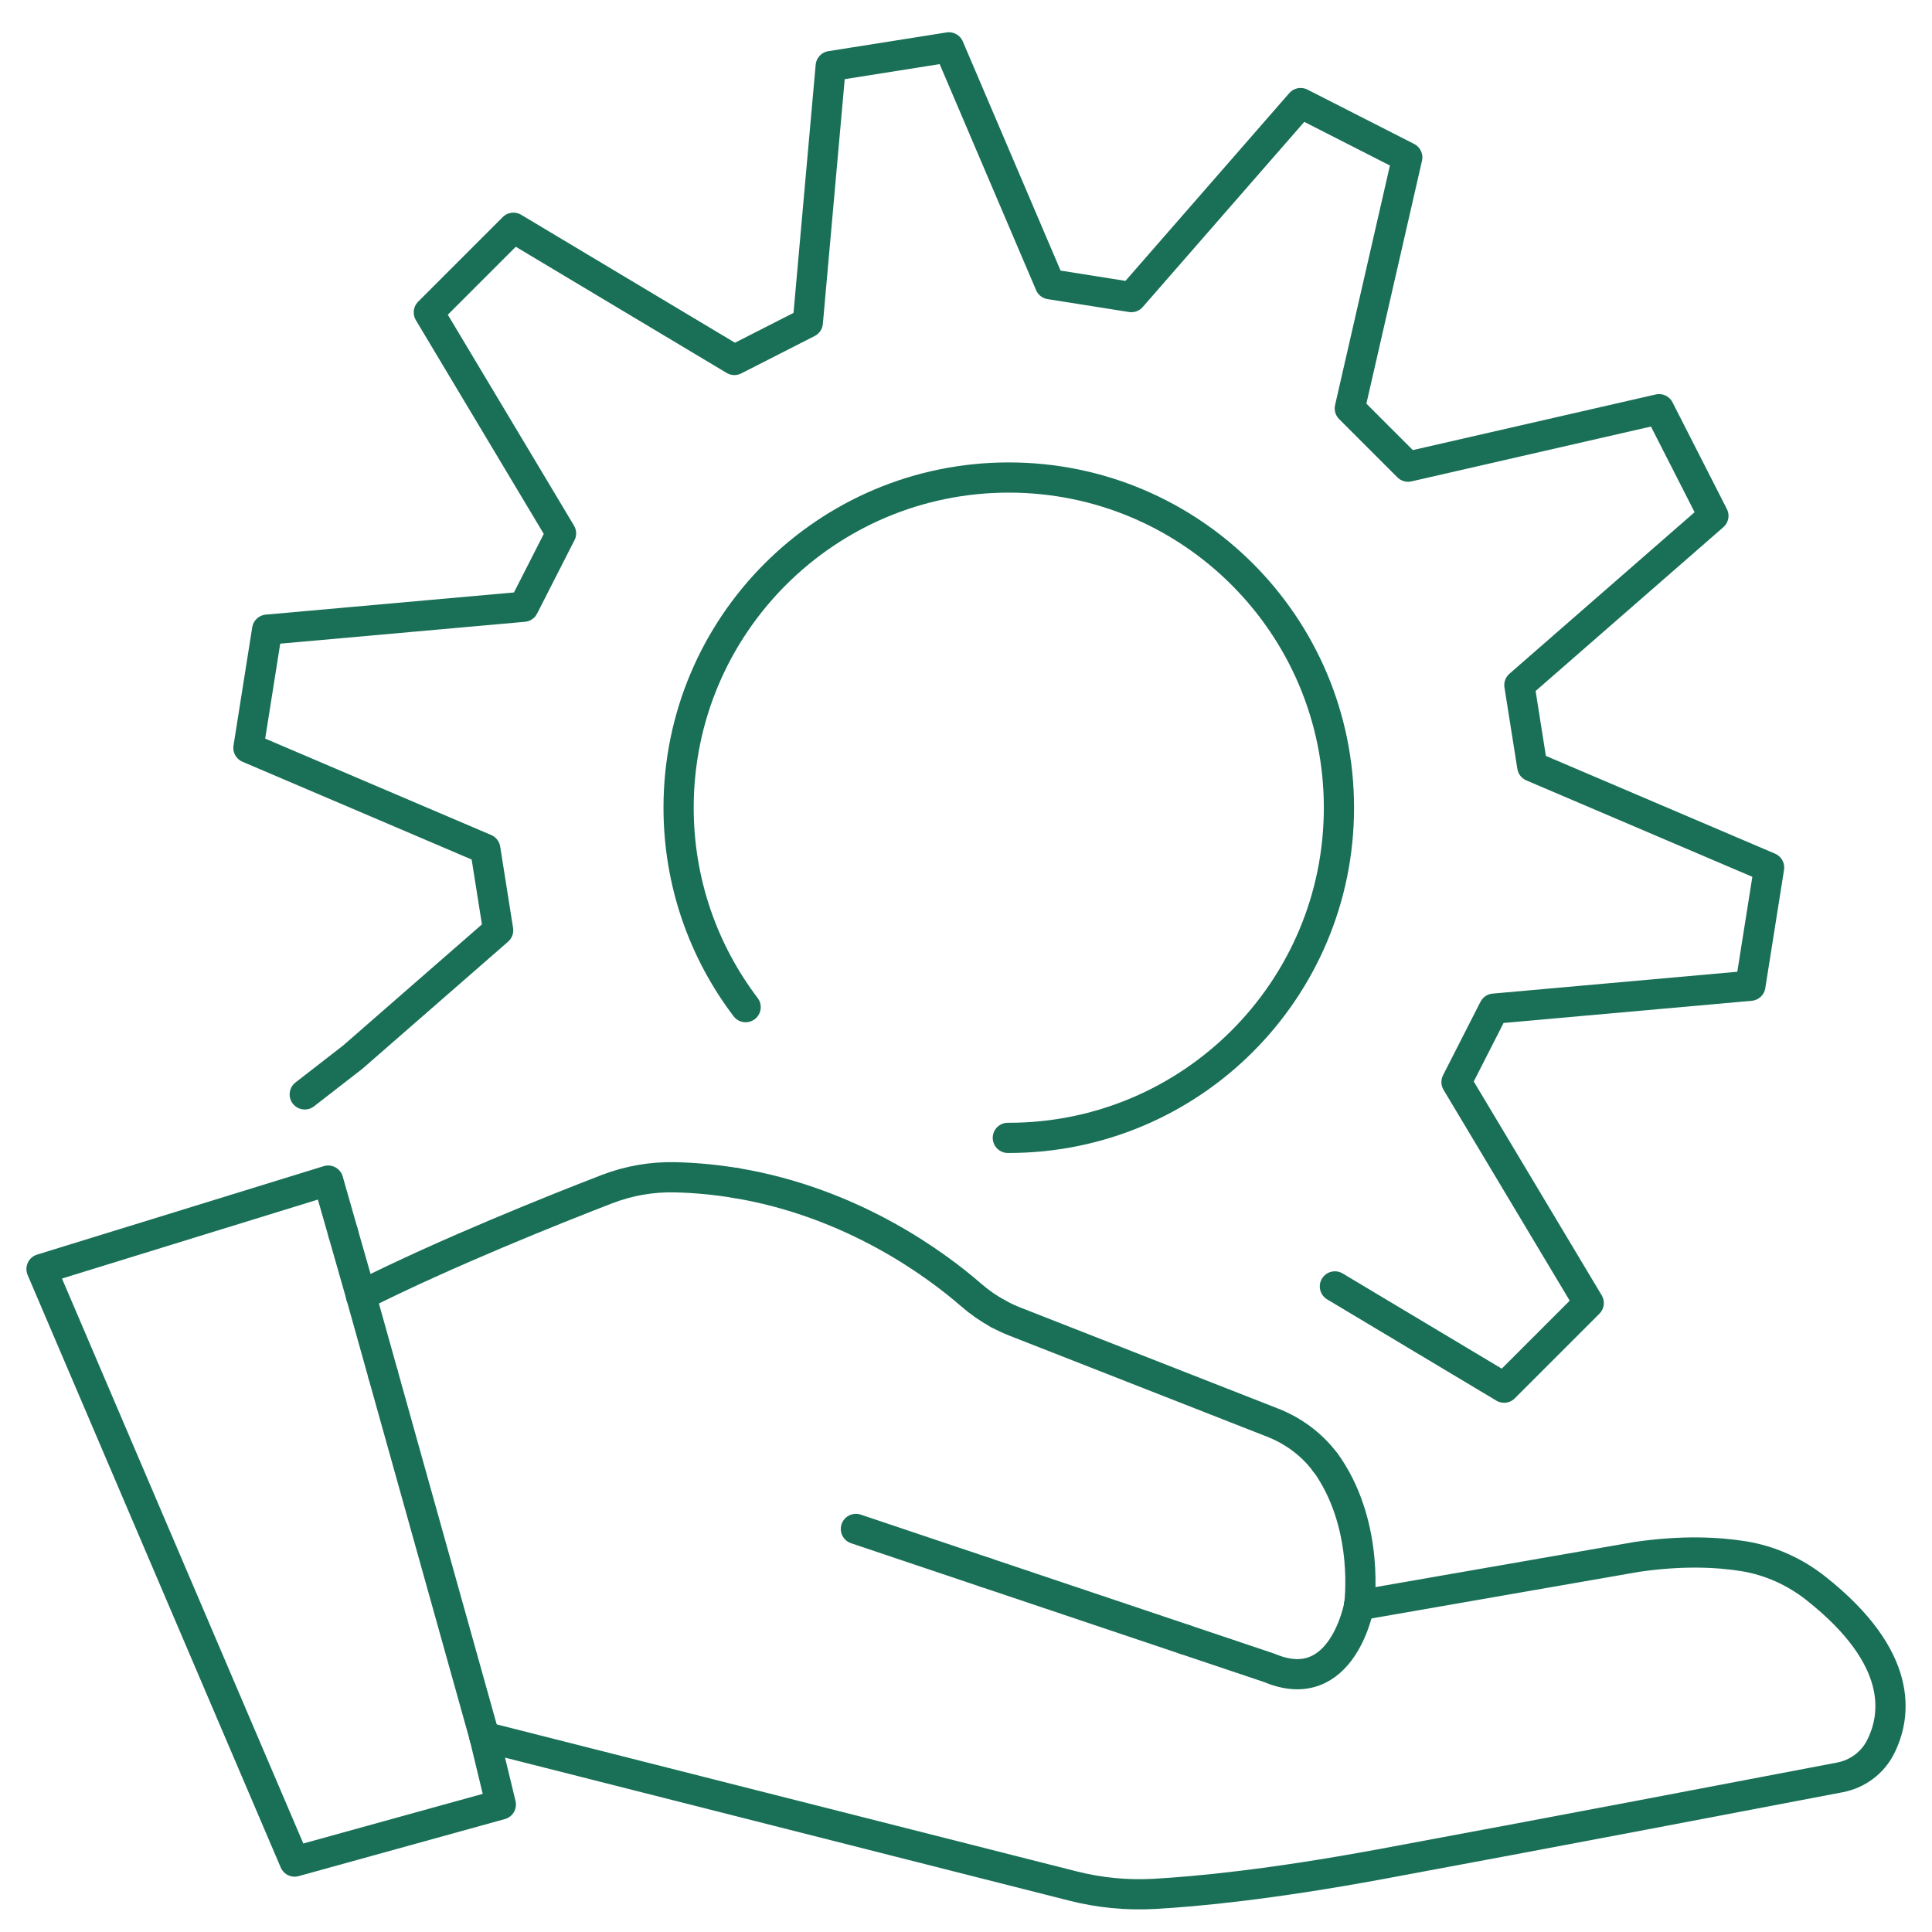
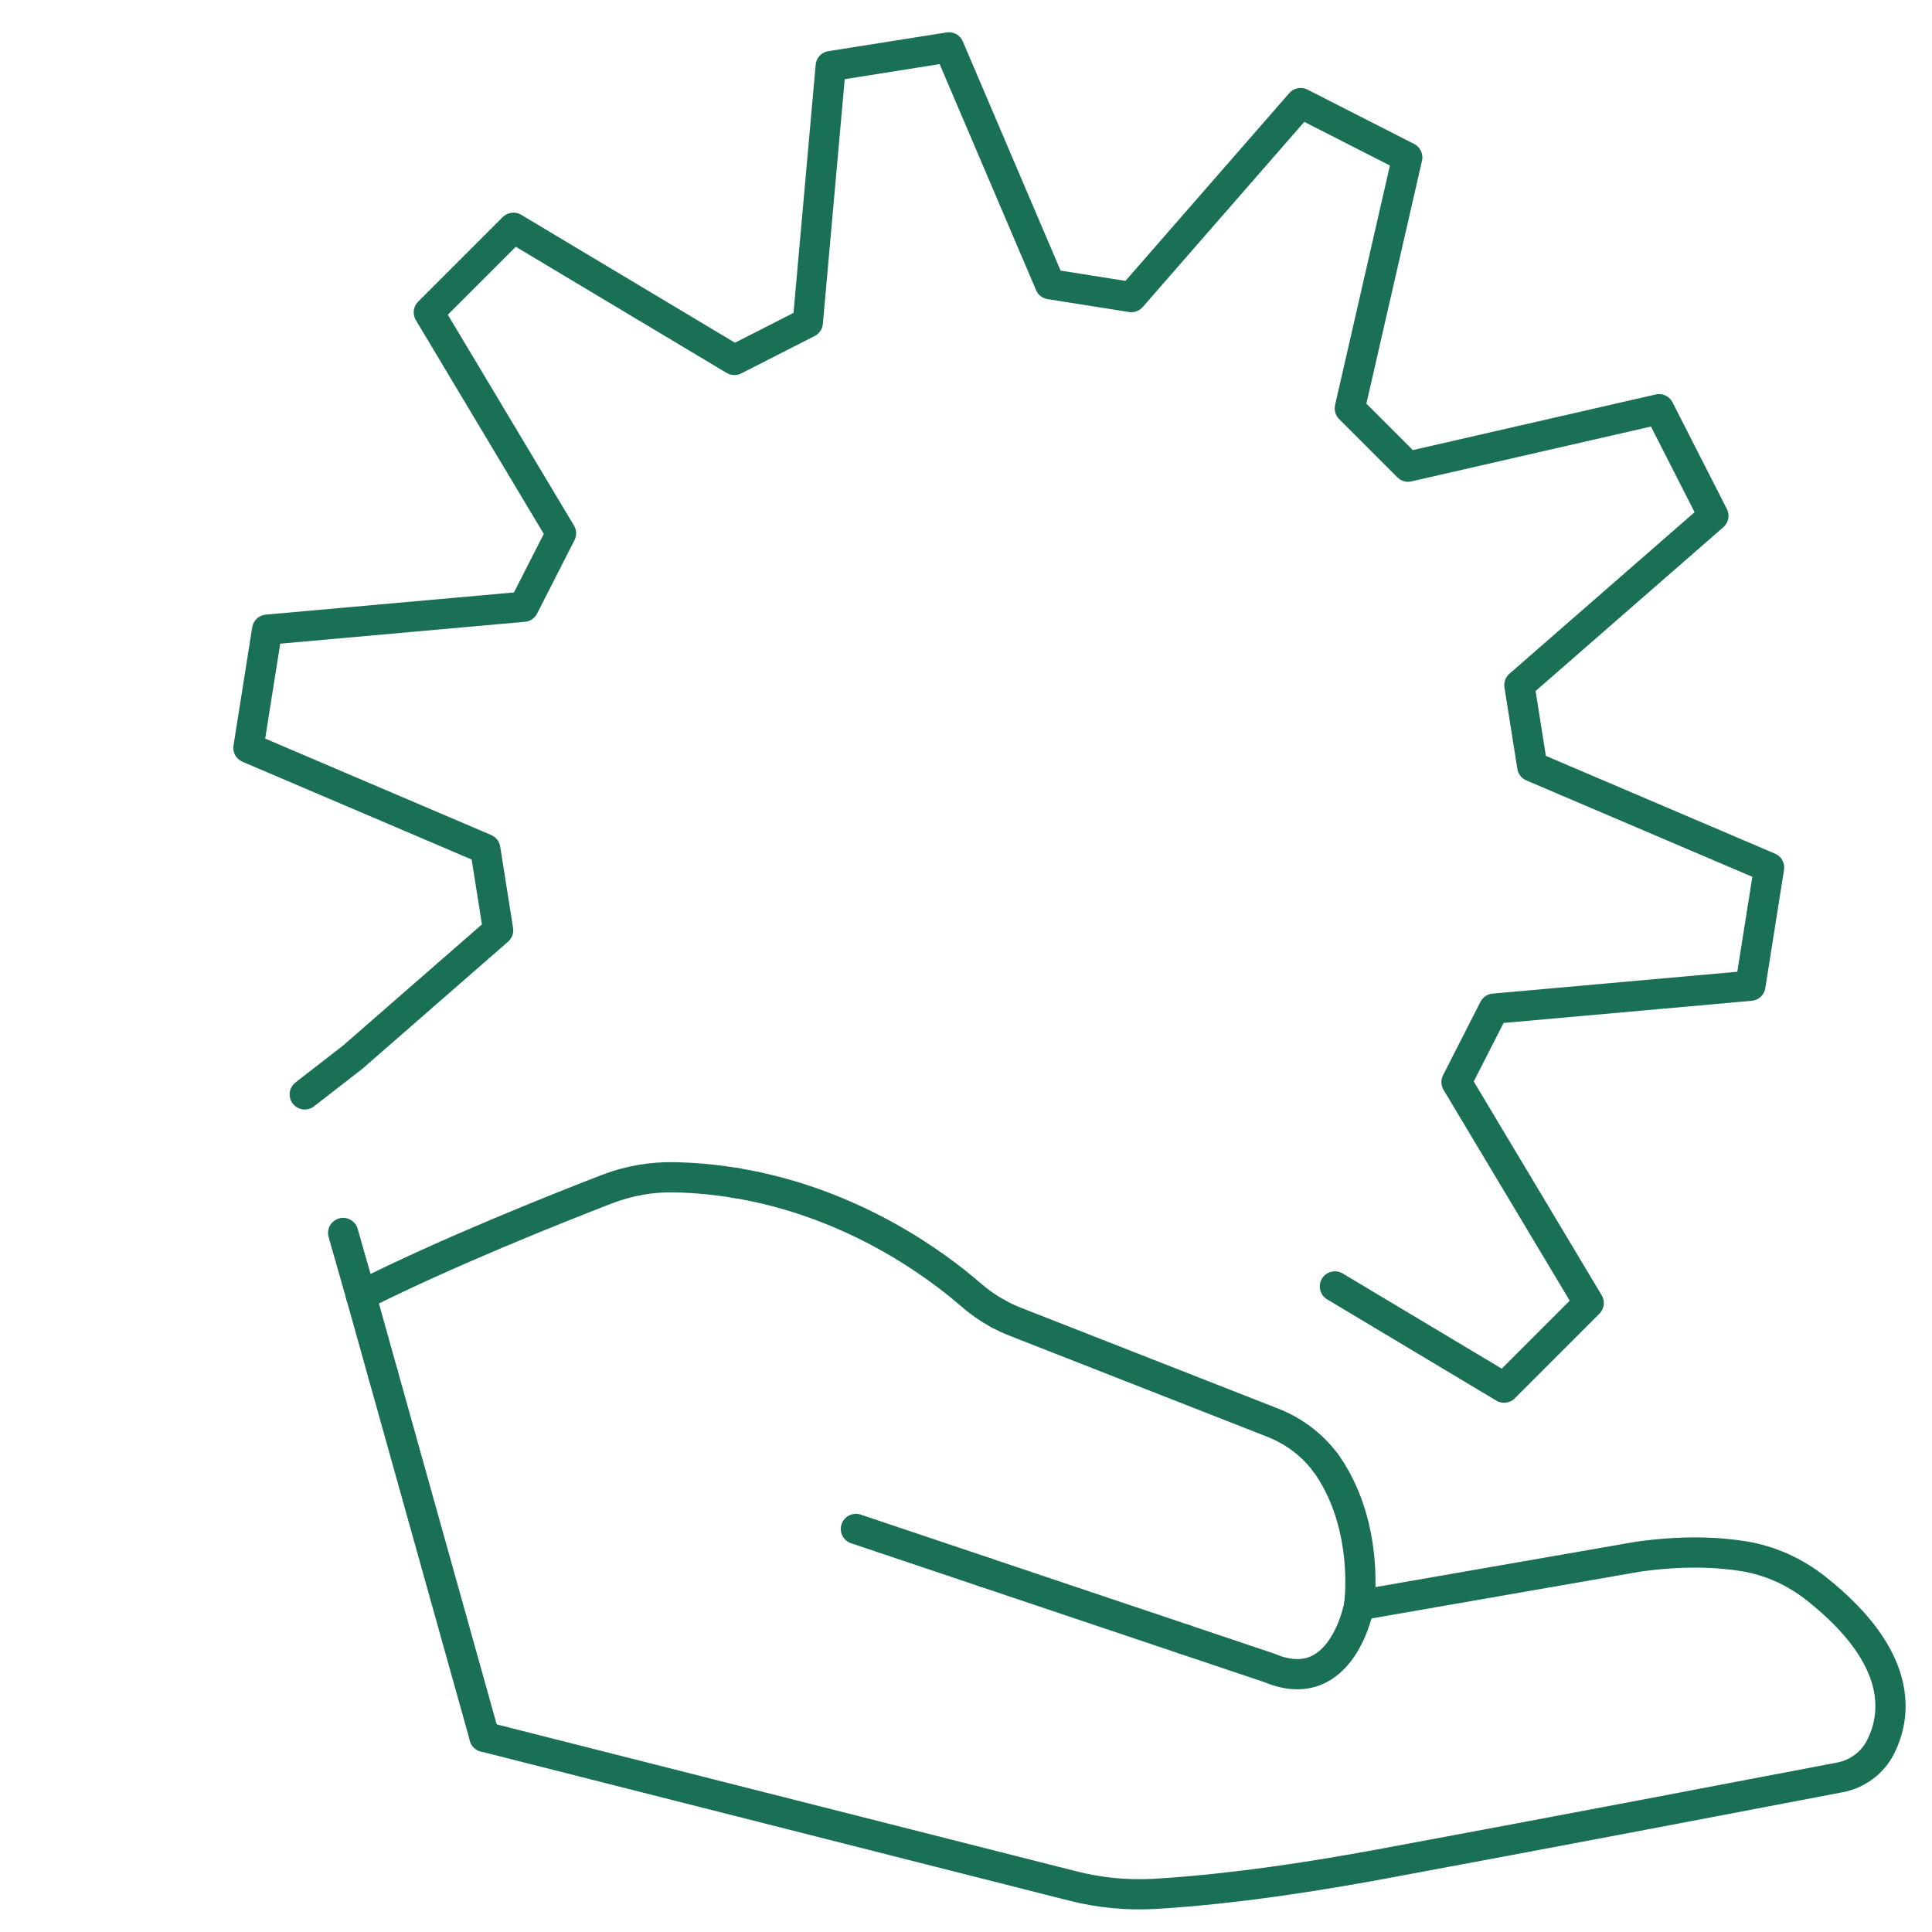
<svg xmlns="http://www.w3.org/2000/svg" version="1.1" id="Layer_1" x="0px" y="0px" viewBox="0 0 512 512" enable-background="new 0 0 512 512" xml:space="preserve">
  <g>
    <g>
      <path fill="none" stroke="#197056" stroke-width="8.004" stroke-linecap="round" stroke-linejoin="round" stroke-miterlimit="10" d="    M360.189,425.414c0,0,2.871-20.201-8.084-36.637c-0.288-0.432-0.603-0.84-0.912-1.254" />
      <path fill="none" stroke="#197056" stroke-width="8.004" stroke-linecap="round" stroke-linejoin="round" stroke-miterlimit="10" d="    M360.189,425.414c0,0-4.393,24.792-23.753,16.61l-22.458-7.548" />
      <line fill="none" stroke="#197056" stroke-width="8.004" stroke-linecap="round" stroke-linejoin="round" stroke-miterlimit="10" x1="261.252" y1="416.754" x2="226.824" y2="405.182" />
      <path fill="none" stroke="#197056" stroke-width="8.004" stroke-linecap="round" stroke-linejoin="round" stroke-miterlimit="10" d="    M264.515,348.157c-2.557-1.394-4.96-3.066-7.165-4.985c-9.139-7.952-31.342-24.533-62.317-29.657" />
      <line fill="none" stroke="#197056" stroke-width="8.004" stroke-linecap="round" stroke-linejoin="round" stroke-miterlimit="10" x1="313.978" y1="434.476" x2="261.252" y2="416.754" />
      <path fill="none" stroke="#197056" stroke-width="8.004" stroke-linecap="round" stroke-linejoin="round" stroke-miterlimit="10" d="    M264.515,348.157c1.438,0.784,2.923,1.483,4.453,2.083l68.273,26.77c5.531,2.169,10.414,5.77,13.952,10.513" />
      <path fill="none" stroke="#197056" stroke-width="8.004" stroke-linecap="round" stroke-linejoin="round" stroke-miterlimit="10" d="    M360.189,425.414l73.557-12.814c12.064-1.77,21.515-1.272,28.237-0.201c7.036,1.121,13.643,4.1,19.234,8.517    c23.426,18.512,21.375,33.752,17.128,42.103c-2.133,4.193-6.125,7.122-10.745,8.007c-18.662,3.572-79.869,15.264-121.886,23.029    c-28.964,5.352-48.551,7.223-59.922,7.848c-7.21,0.396-14.434-0.311-21.433-2.085l-155.962-39.533" />
      <path fill="none" stroke="#197056" stroke-width="8.004" stroke-linecap="round" stroke-linejoin="round" stroke-miterlimit="10" d="    M195.032,313.515c-5.163-0.854-10.562-1.401-16.193-1.525c-6.163-0.136-12.29,0.941-18.04,3.163    c-13.554,5.238-42.447,16.751-65.126,28.176" />
      <line fill="none" stroke="#197056" stroke-width="8.004" stroke-linecap="round" stroke-linejoin="round" stroke-miterlimit="10" x1="90.935" y1="326.749" x2="95.672" y2="343.329" />
-       <polyline fill="none" stroke="#197056" stroke-width="8.004" stroke-linecap="round" stroke-linejoin="round" stroke-miterlimit="10" points="    90.935,326.749 86.97,312.868 11,336.31 78.076,493.335 132.727,478.216 128.396,460.284   " />
      <line fill="none" stroke="#197056" stroke-width="8.004" stroke-linecap="round" stroke-linejoin="round" stroke-miterlimit="10" x1="101.509" y1="364.19" x2="128.396" y2="460.284" />
      <line fill="none" stroke="#197056" stroke-width="8.004" stroke-linecap="round" stroke-linejoin="round" stroke-miterlimit="10" x1="101.509" y1="364.19" x2="95.672" y2="343.329" />
    </g>
    <polyline fill="none" stroke="#197056" stroke-width="8.004" stroke-linecap="round" stroke-linejoin="round" stroke-miterlimit="10" points="   353.761,340.912 398.6,367.744 421.027,345.317 385.988,286.761 395.902,267.305 463.869,261.234 468.831,229.908 406.066,203.131    402.65,181.563 454.068,136.702 439.669,108.442 373.152,123.672 357.711,108.231 372.941,41.714 344.682,27.315 299.82,78.734    278.252,75.317 251.475,12.552 220.149,17.514 214.079,85.482 194.621,95.395 136.066,60.356 113.639,82.783 148.679,141.338    138.765,160.795 70.797,166.866 65.836,198.192 128.601,224.968 132.017,246.537 93.504,280.138 80.76,290.028  " />
-     <path fill="none" stroke="#197056" stroke-width="8.004" stroke-linecap="round" stroke-linejoin="round" stroke-miterlimit="10" d="   M267.084,301.546c0.083,0,0.166,0.003,0.25,0.003c48.325,0,87.5-39.175,87.5-87.5s-39.175-87.5-87.5-87.5   c-48.325,0-87.499,39.175-87.499,87.5c0,19.859,6.62,38.169,17.767,52.854" />
  </g>
</svg>